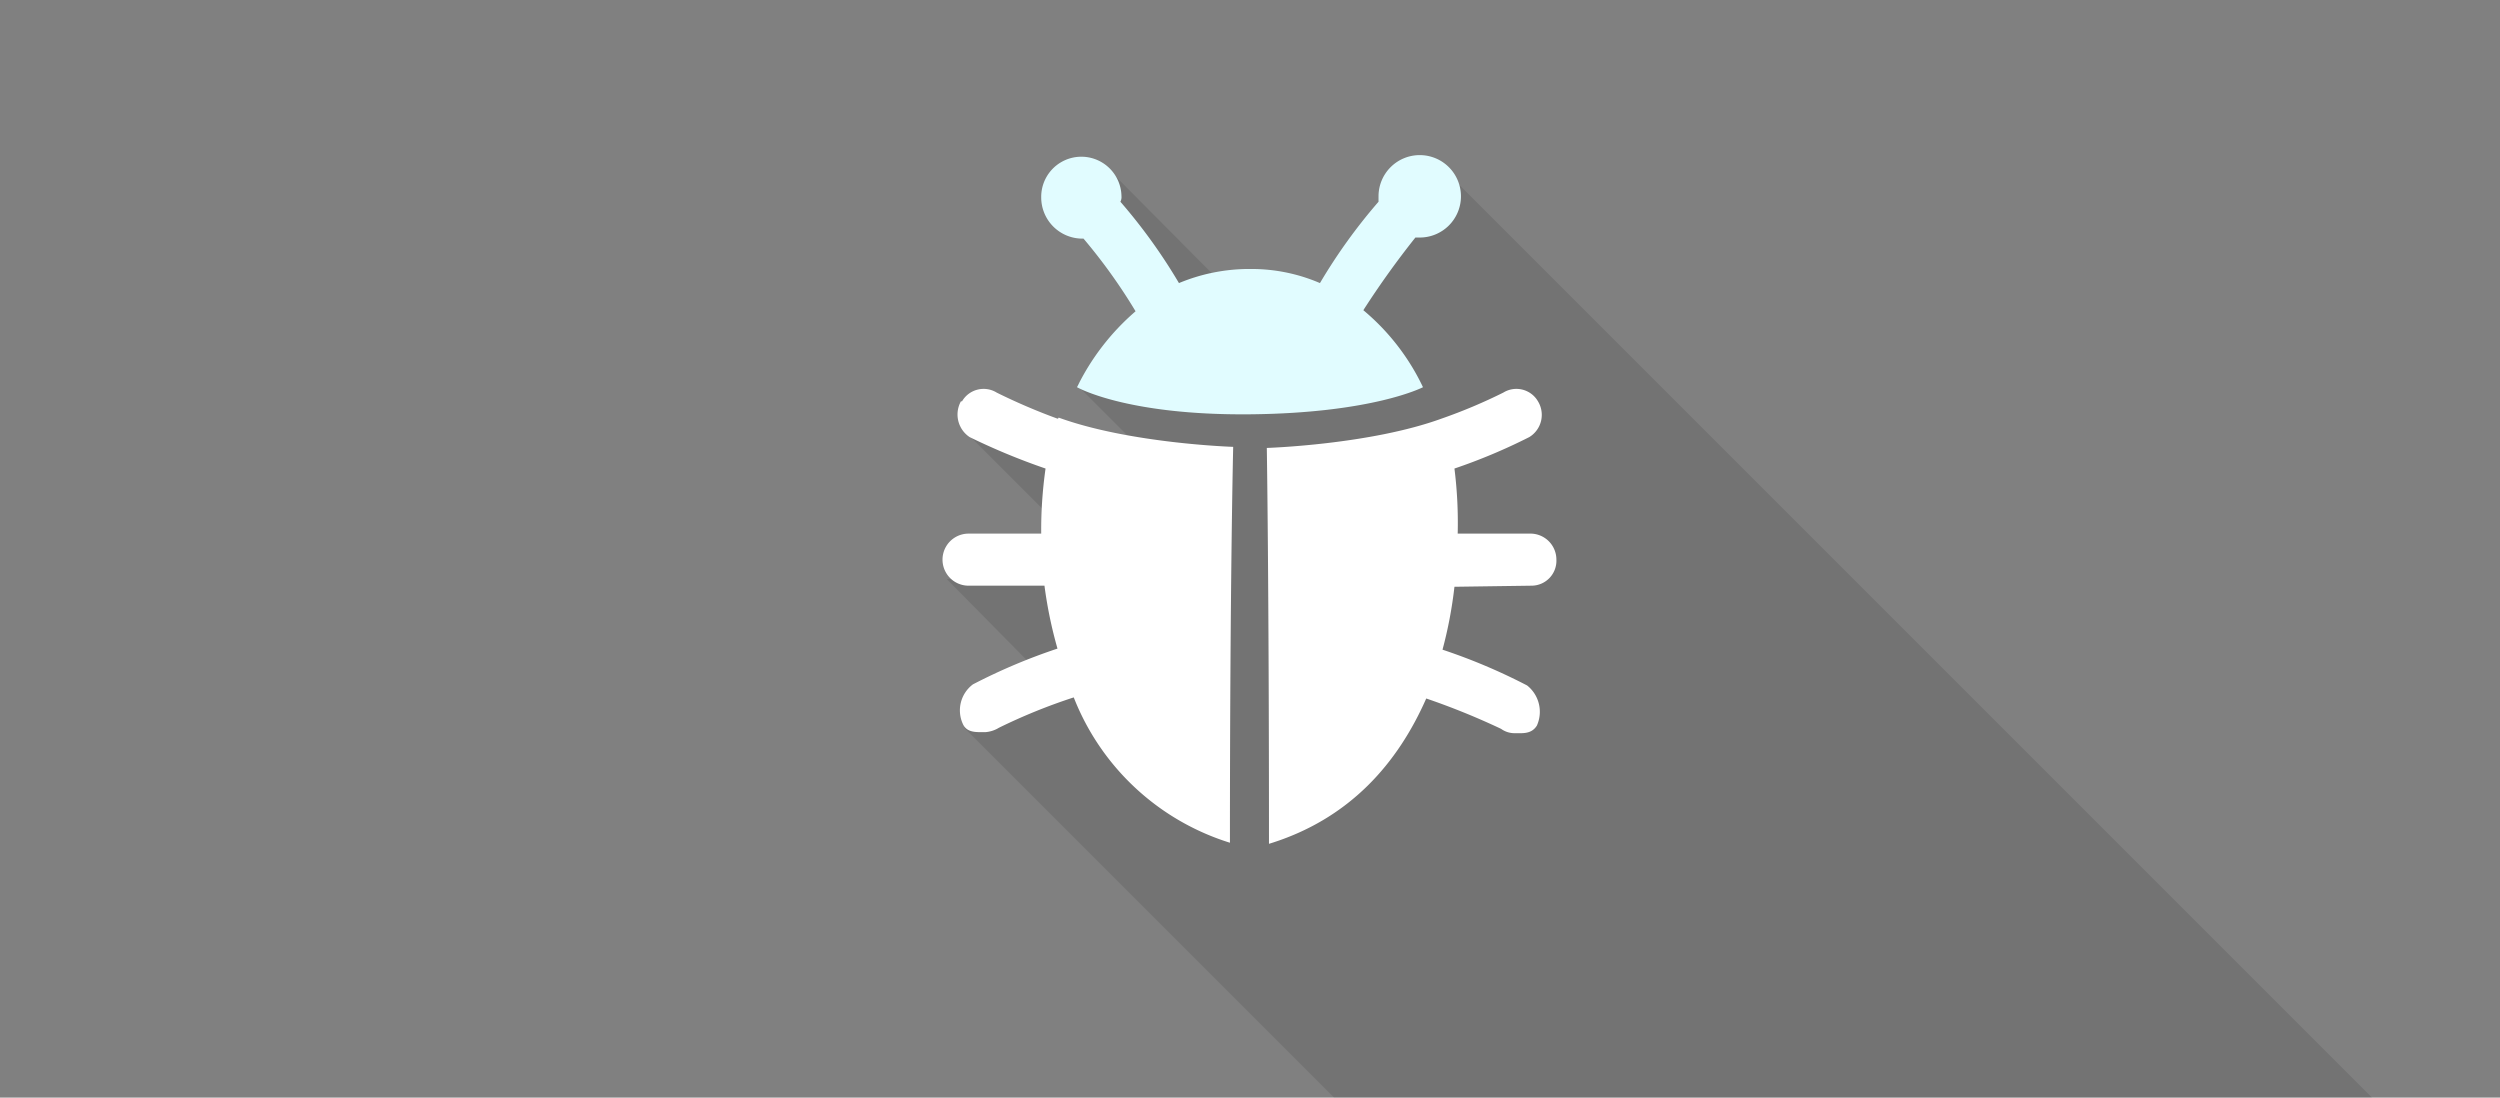
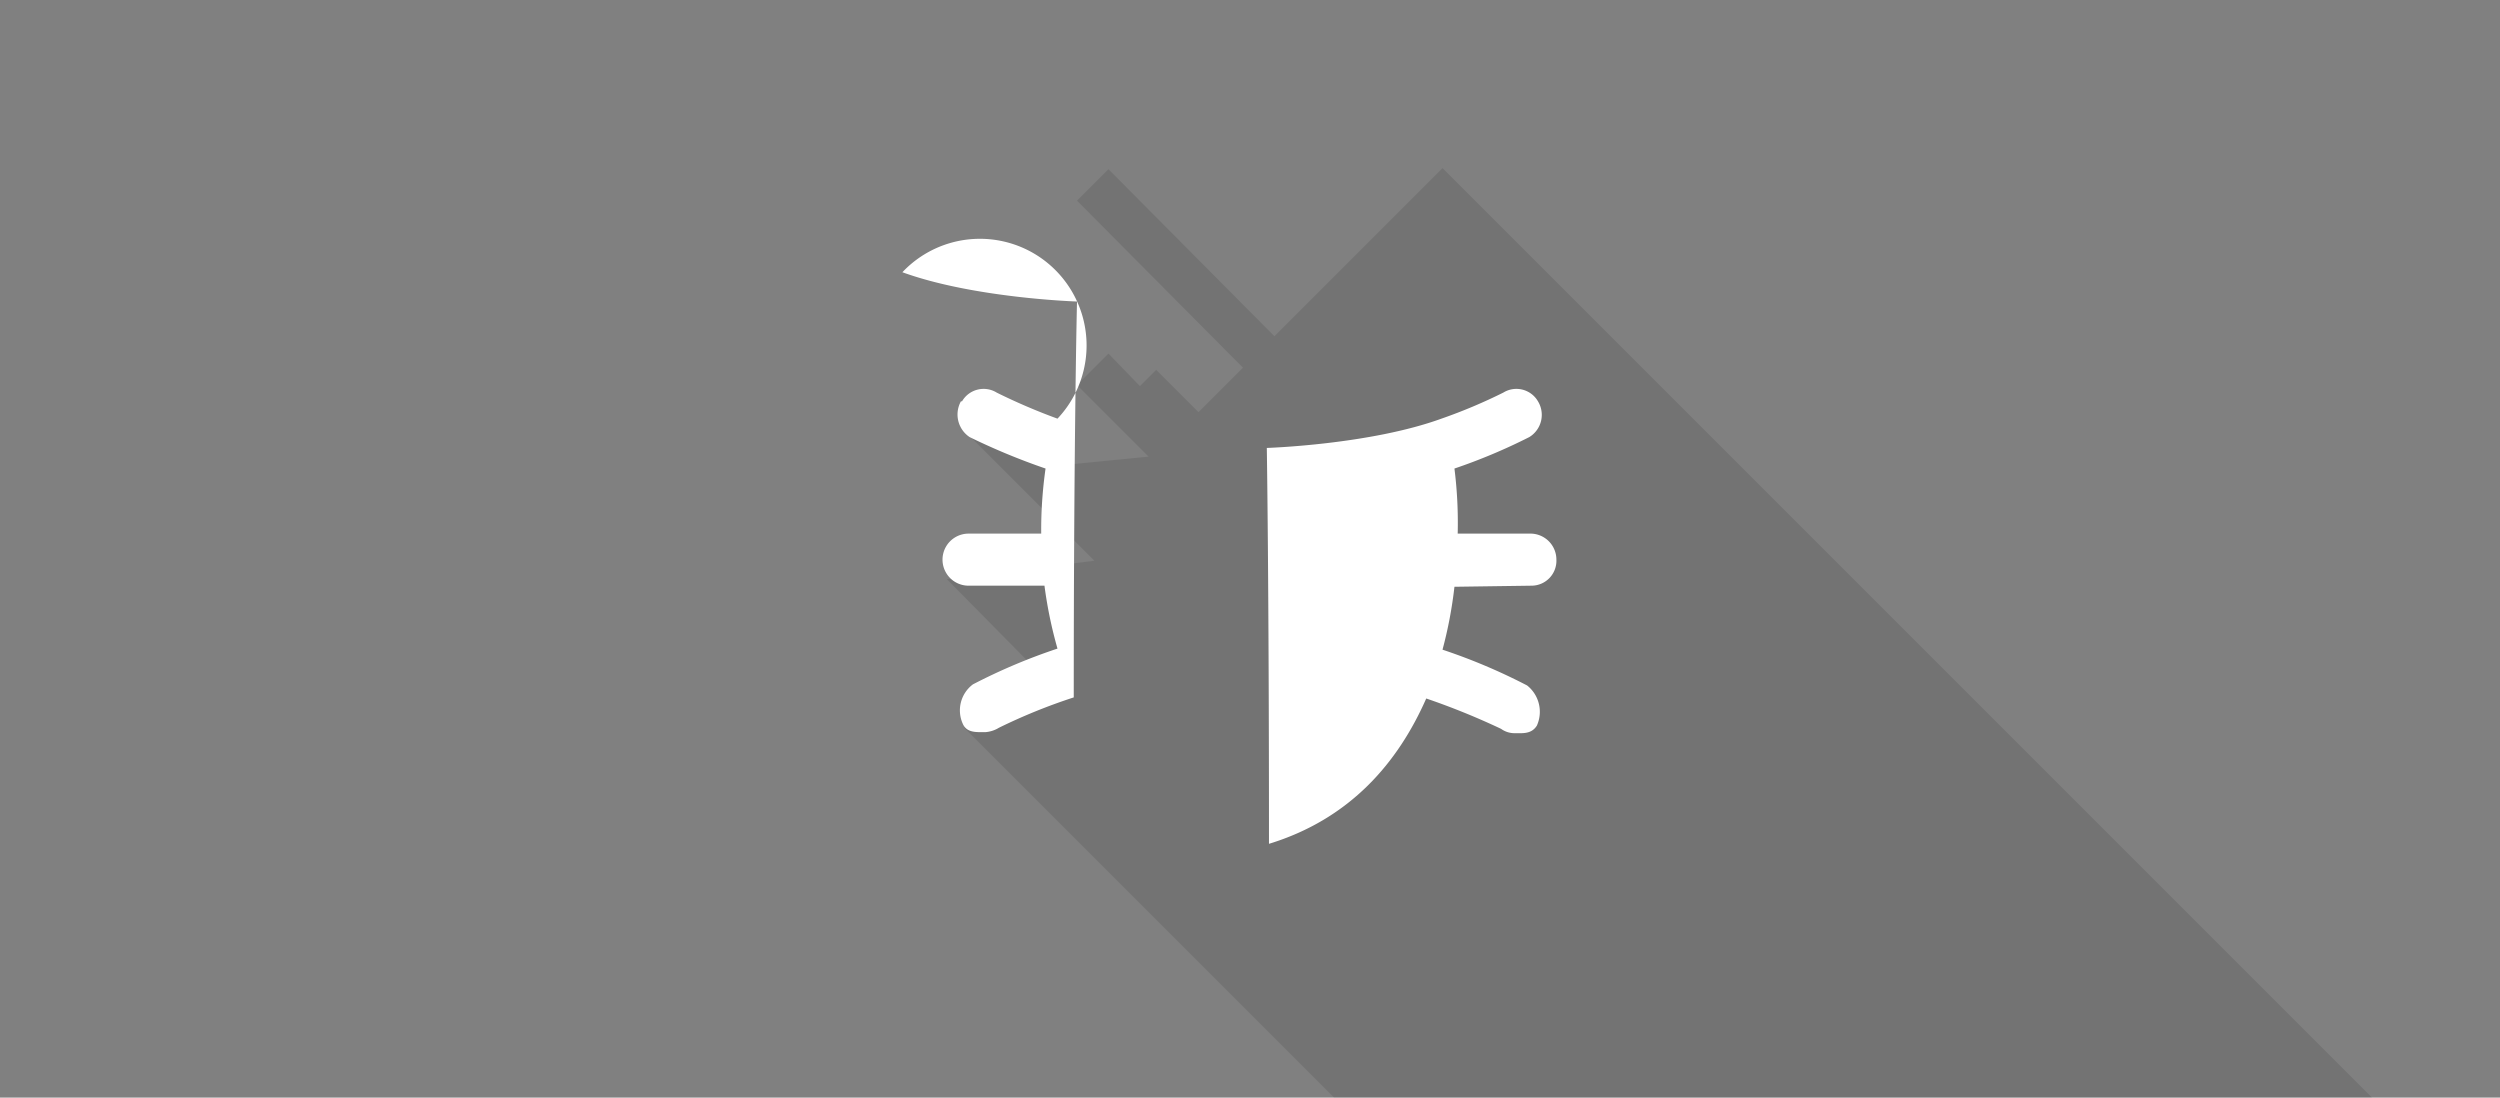
<svg xmlns="http://www.w3.org/2000/svg" width="230.5" height="101.2" viewBox="0 0 230.5 101.2">
  <rect x="0" y="0" width="230.5" height="101.2" fill="#808080" stroke="none" />
  <defs>
    <style>.e8779ce9-0cbc-4d94-af26-176355aed7bb{fill:none;}.bfabe438-fb45-45c9-a79f-135c6c58fb08{opacity:0.1;isolation:isolate;}.ac58c21b-9f7f-495a-b6a1-9667048f0c0f{fill:#fff;}.b0c43521-8870-4b20-9314-3773e84ebd3e{fill:#e1fcff;}</style>
  </defs>
  <g id="bc9f5c13-5838-4490-b8fa-70f9f8f6eb61" data-name="Layer 2">
    <g id="fa0e5453-f39d-487a-bdb1-9d929a83864a" data-name="Layer 1">
-       <rect class="e8779ce9-0cbc-4d94-af26-176355aed7bb" width="230.5" height="101.21" />
      <path class="bfabe438-fb45-45c9-a79f-135c6c58fb08" d="M133,15.5,117.5,31,102.2,15.6l-2.9,2.9,15.3,15.4L110.5,38l-3.9-3.9-1.5,1.5-2.9-3-2.9,2.9,6.6,6.6-8.1.8-6.4-6.5-2.9,2.9,12.4,12.4L87.3,53.4l7.6,7.7-6,6L123,101.2h95.7Z" />
-       <path class="ac58c21b-9f7f-495a-b6a1-9667048f0c0f" d="M97.5,38.6a55.5,55.5,0,0,1-5.6-2.4,2.3,2.3,0,0,0-3.2.8h-.1a2.5,2.5,0,0,0,.8,3.3,60.7,60.7,0,0,0,7,2.9,40.3,40.3,0,0,0-.4,6H89.3a2.4,2.4,0,0,0,0,4.8h7a39.9,39.9,0,0,0,1.2,5.8,53.7,53.7,0,0,0-7.8,3.3,3,3,0,0,0-.9,3.7c.4.8,1.3.7,2.1.7a2.8,2.8,0,0,0,1.2-.4A52.4,52.4,0,0,1,99,64.3a22.7,22.7,0,0,0,14.4,13.4c0-24.2.3-36.5.3-36.5s-9.5-.3-16.1-2.7A.1.1,0,0,1,97.5,38.6ZM141.2,54a2.3,2.3,0,0,0,2.3-2.4,2.4,2.4,0,0,0-2.3-2.4h-6.8a40.2,40.2,0,0,0-.3-6,52.8,52.8,0,0,0,6.9-2.9,2.4,2.4,0,0,0,.8-3.3,2.3,2.3,0,0,0-3.2-.8h0a48.7,48.7,0,0,1-5.7,2.4h0c-6.6,2.4-16.1,2.7-16.1,2.7s.2,12.3.2,36.5c7.5-2.3,11.9-7.5,14.5-13.4a66.5,66.5,0,0,1,6.9,2.8,2.1,2.1,0,0,0,1.2.4c.8,0,1.6.1,2.1-.7a3.1,3.1,0,0,0-.9-3.7,53.7,53.7,0,0,0-7.8-3.3,39.5,39.5,0,0,0,1.1-5.8Z" />
-       <path class="b0c43521-8870-4b20-9314-3773e84ebd3e" d="M125.7,28.6a81.2,81.2,0,0,1,4.8-6.7h.3a3.8,3.8,0,1,0-3.7-3.8h0v.5a51.1,51.1,0,0,0-5.4,7.5,16,16,0,0,0-6.2-1.3H115a16.9,16.9,0,0,0-6.3,1.3,51.1,51.1,0,0,0-5.4-7.5.9.9,0,0,0,.1-.5,3.7,3.7,0,0,0-7.4.1A3.8,3.8,0,0,0,99.7,22h.2a51.4,51.4,0,0,1,4.8,6.7,21.9,21.9,0,0,0-5.4,7s4.5,2.6,15.9,2.5,16-2.5,16-2.5A20.9,20.9,0,0,0,125.7,28.6Z" />
+       <path class="ac58c21b-9f7f-495a-b6a1-9667048f0c0f" d="M97.5,38.6a55.5,55.5,0,0,1-5.6-2.4,2.3,2.3,0,0,0-3.2.8h-.1a2.5,2.5,0,0,0,.8,3.3,60.7,60.7,0,0,0,7,2.9,40.3,40.3,0,0,0-.4,6H89.3a2.4,2.4,0,0,0,0,4.8h7a39.9,39.9,0,0,0,1.2,5.8,53.7,53.7,0,0,0-7.8,3.3,3,3,0,0,0-.9,3.7c.4.8,1.3.7,2.1.7a2.8,2.8,0,0,0,1.2-.4A52.4,52.4,0,0,1,99,64.3c0-24.2.3-36.5.3-36.5s-9.5-.3-16.1-2.7A.1.1,0,0,1,97.5,38.6ZM141.2,54a2.3,2.3,0,0,0,2.3-2.4,2.4,2.4,0,0,0-2.3-2.4h-6.8a40.2,40.2,0,0,0-.3-6,52.8,52.8,0,0,0,6.9-2.9,2.4,2.4,0,0,0,.8-3.3,2.3,2.3,0,0,0-3.2-.8h0a48.7,48.7,0,0,1-5.7,2.4h0c-6.6,2.4-16.1,2.7-16.1,2.7s.2,12.3.2,36.5c7.5-2.3,11.9-7.5,14.5-13.4a66.5,66.5,0,0,1,6.9,2.8,2.1,2.1,0,0,0,1.2.4c.8,0,1.6.1,2.1-.7a3.1,3.1,0,0,0-.9-3.7,53.7,53.7,0,0,0-7.8-3.3,39.5,39.5,0,0,0,1.1-5.8Z" />
    </g>
  </g>
</svg>